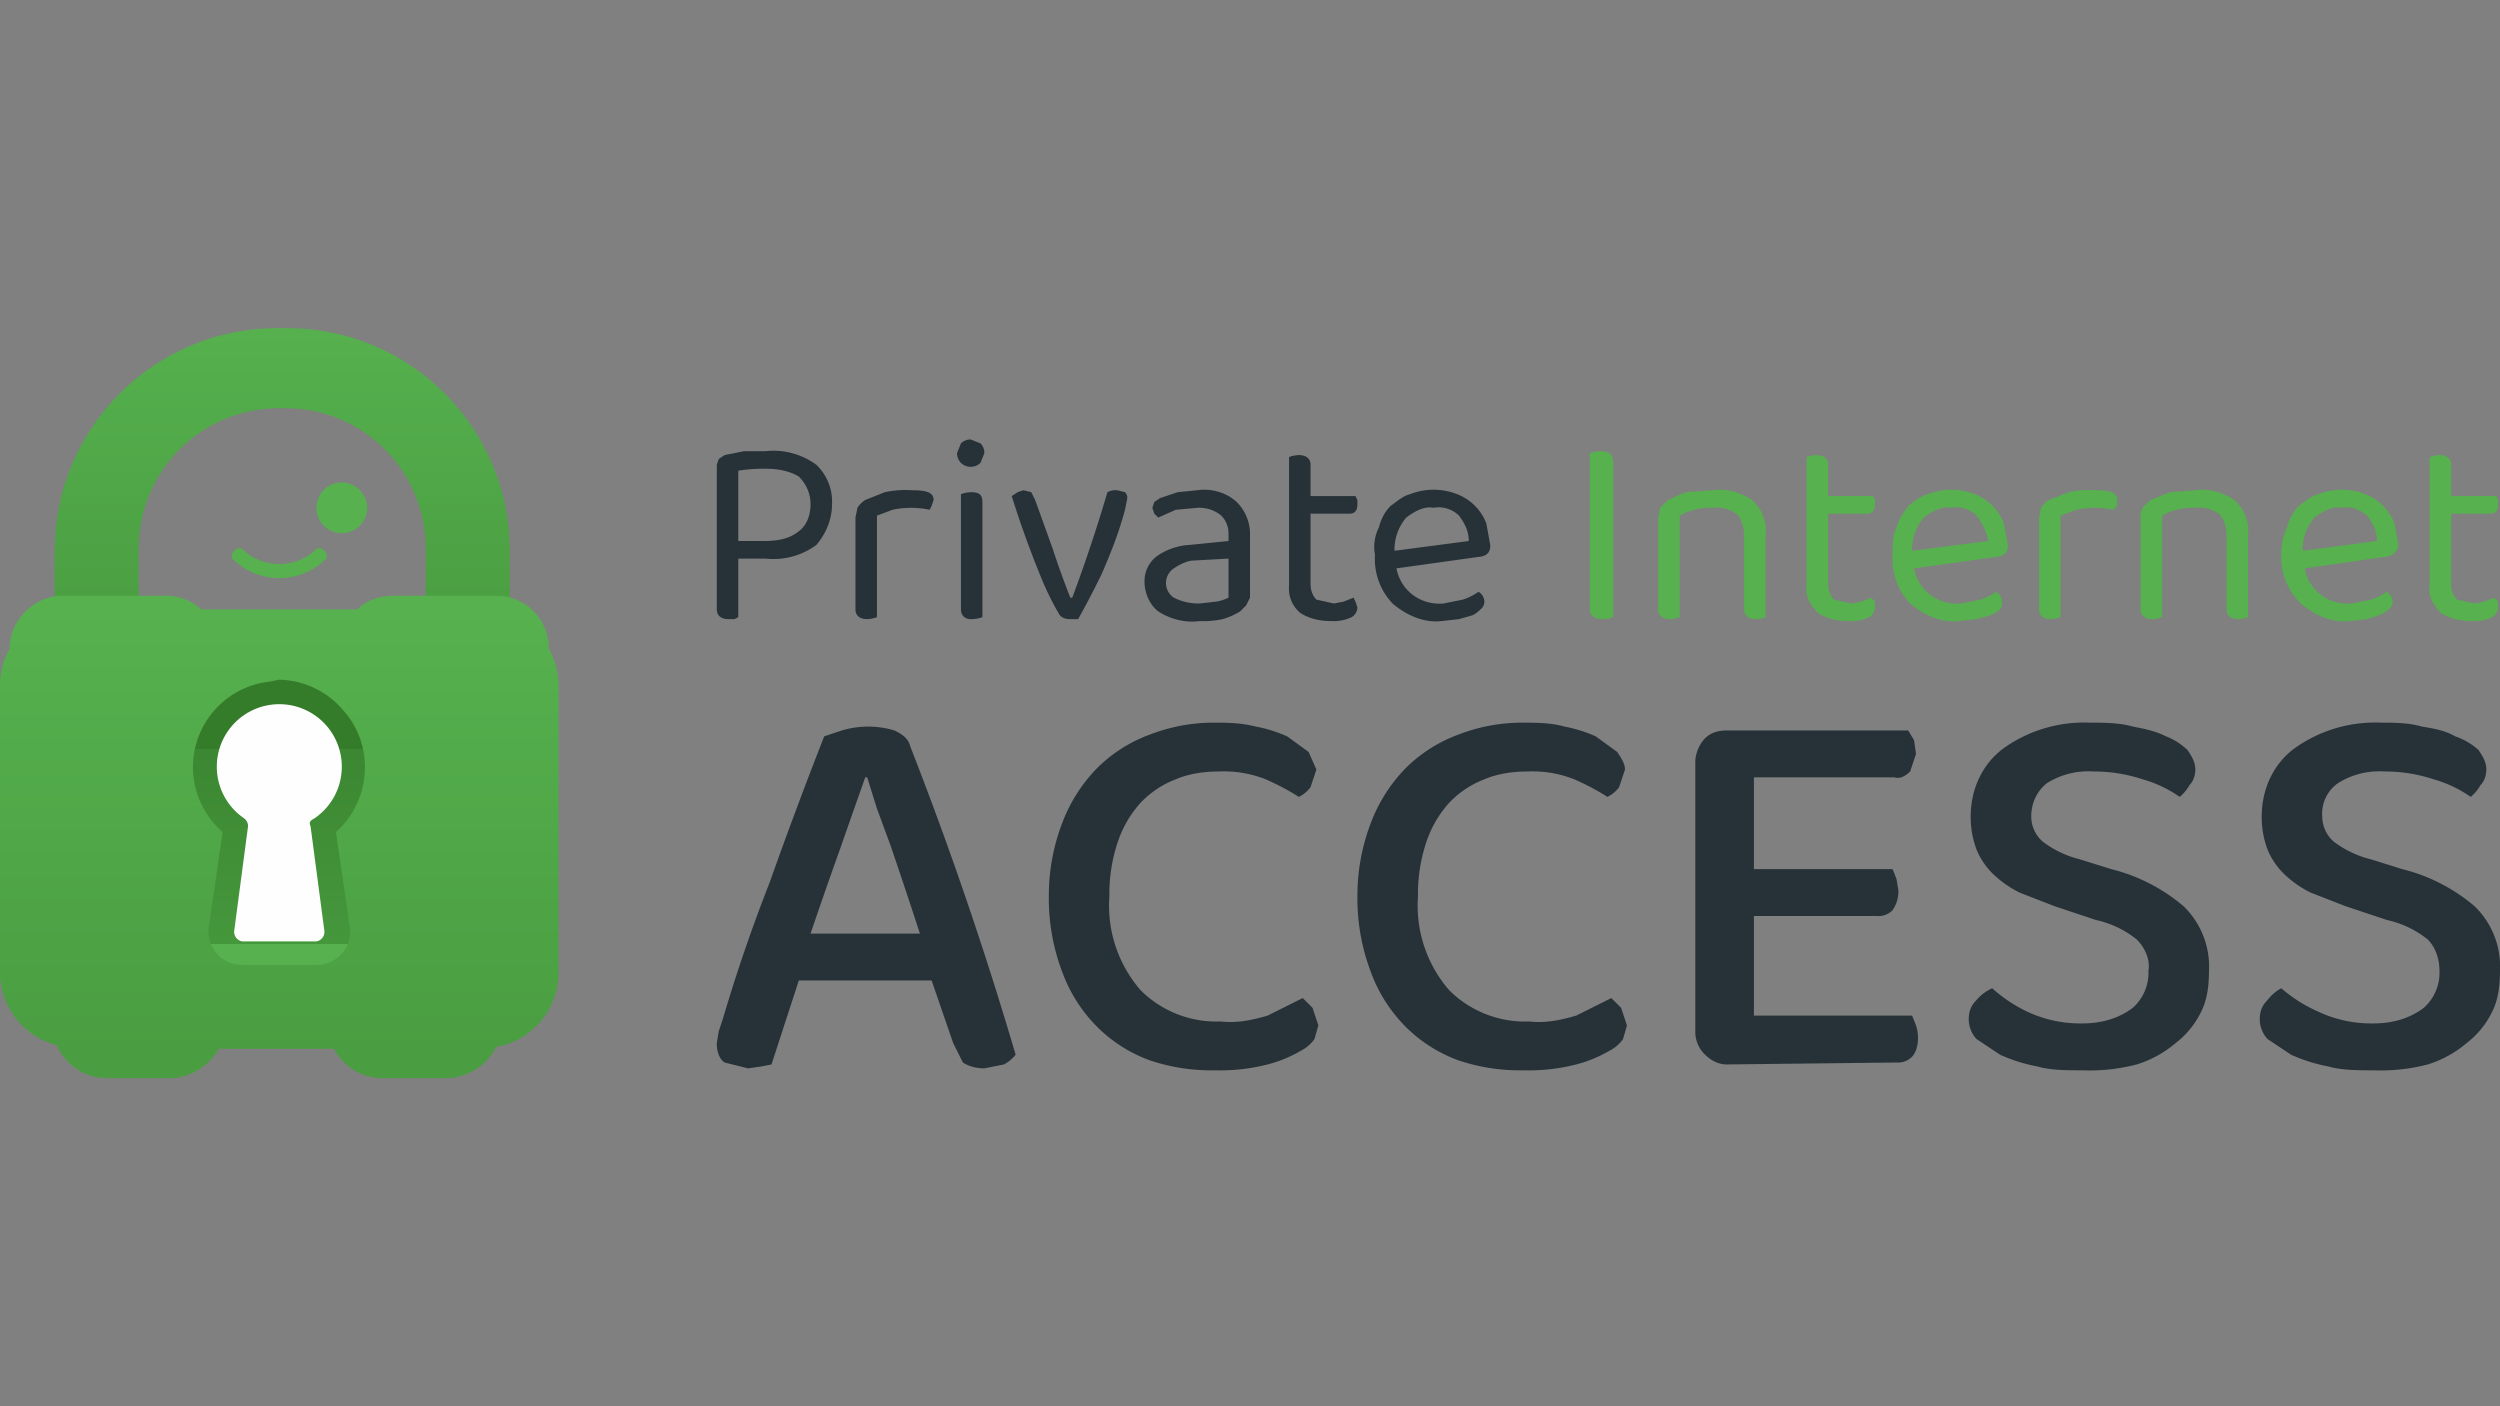
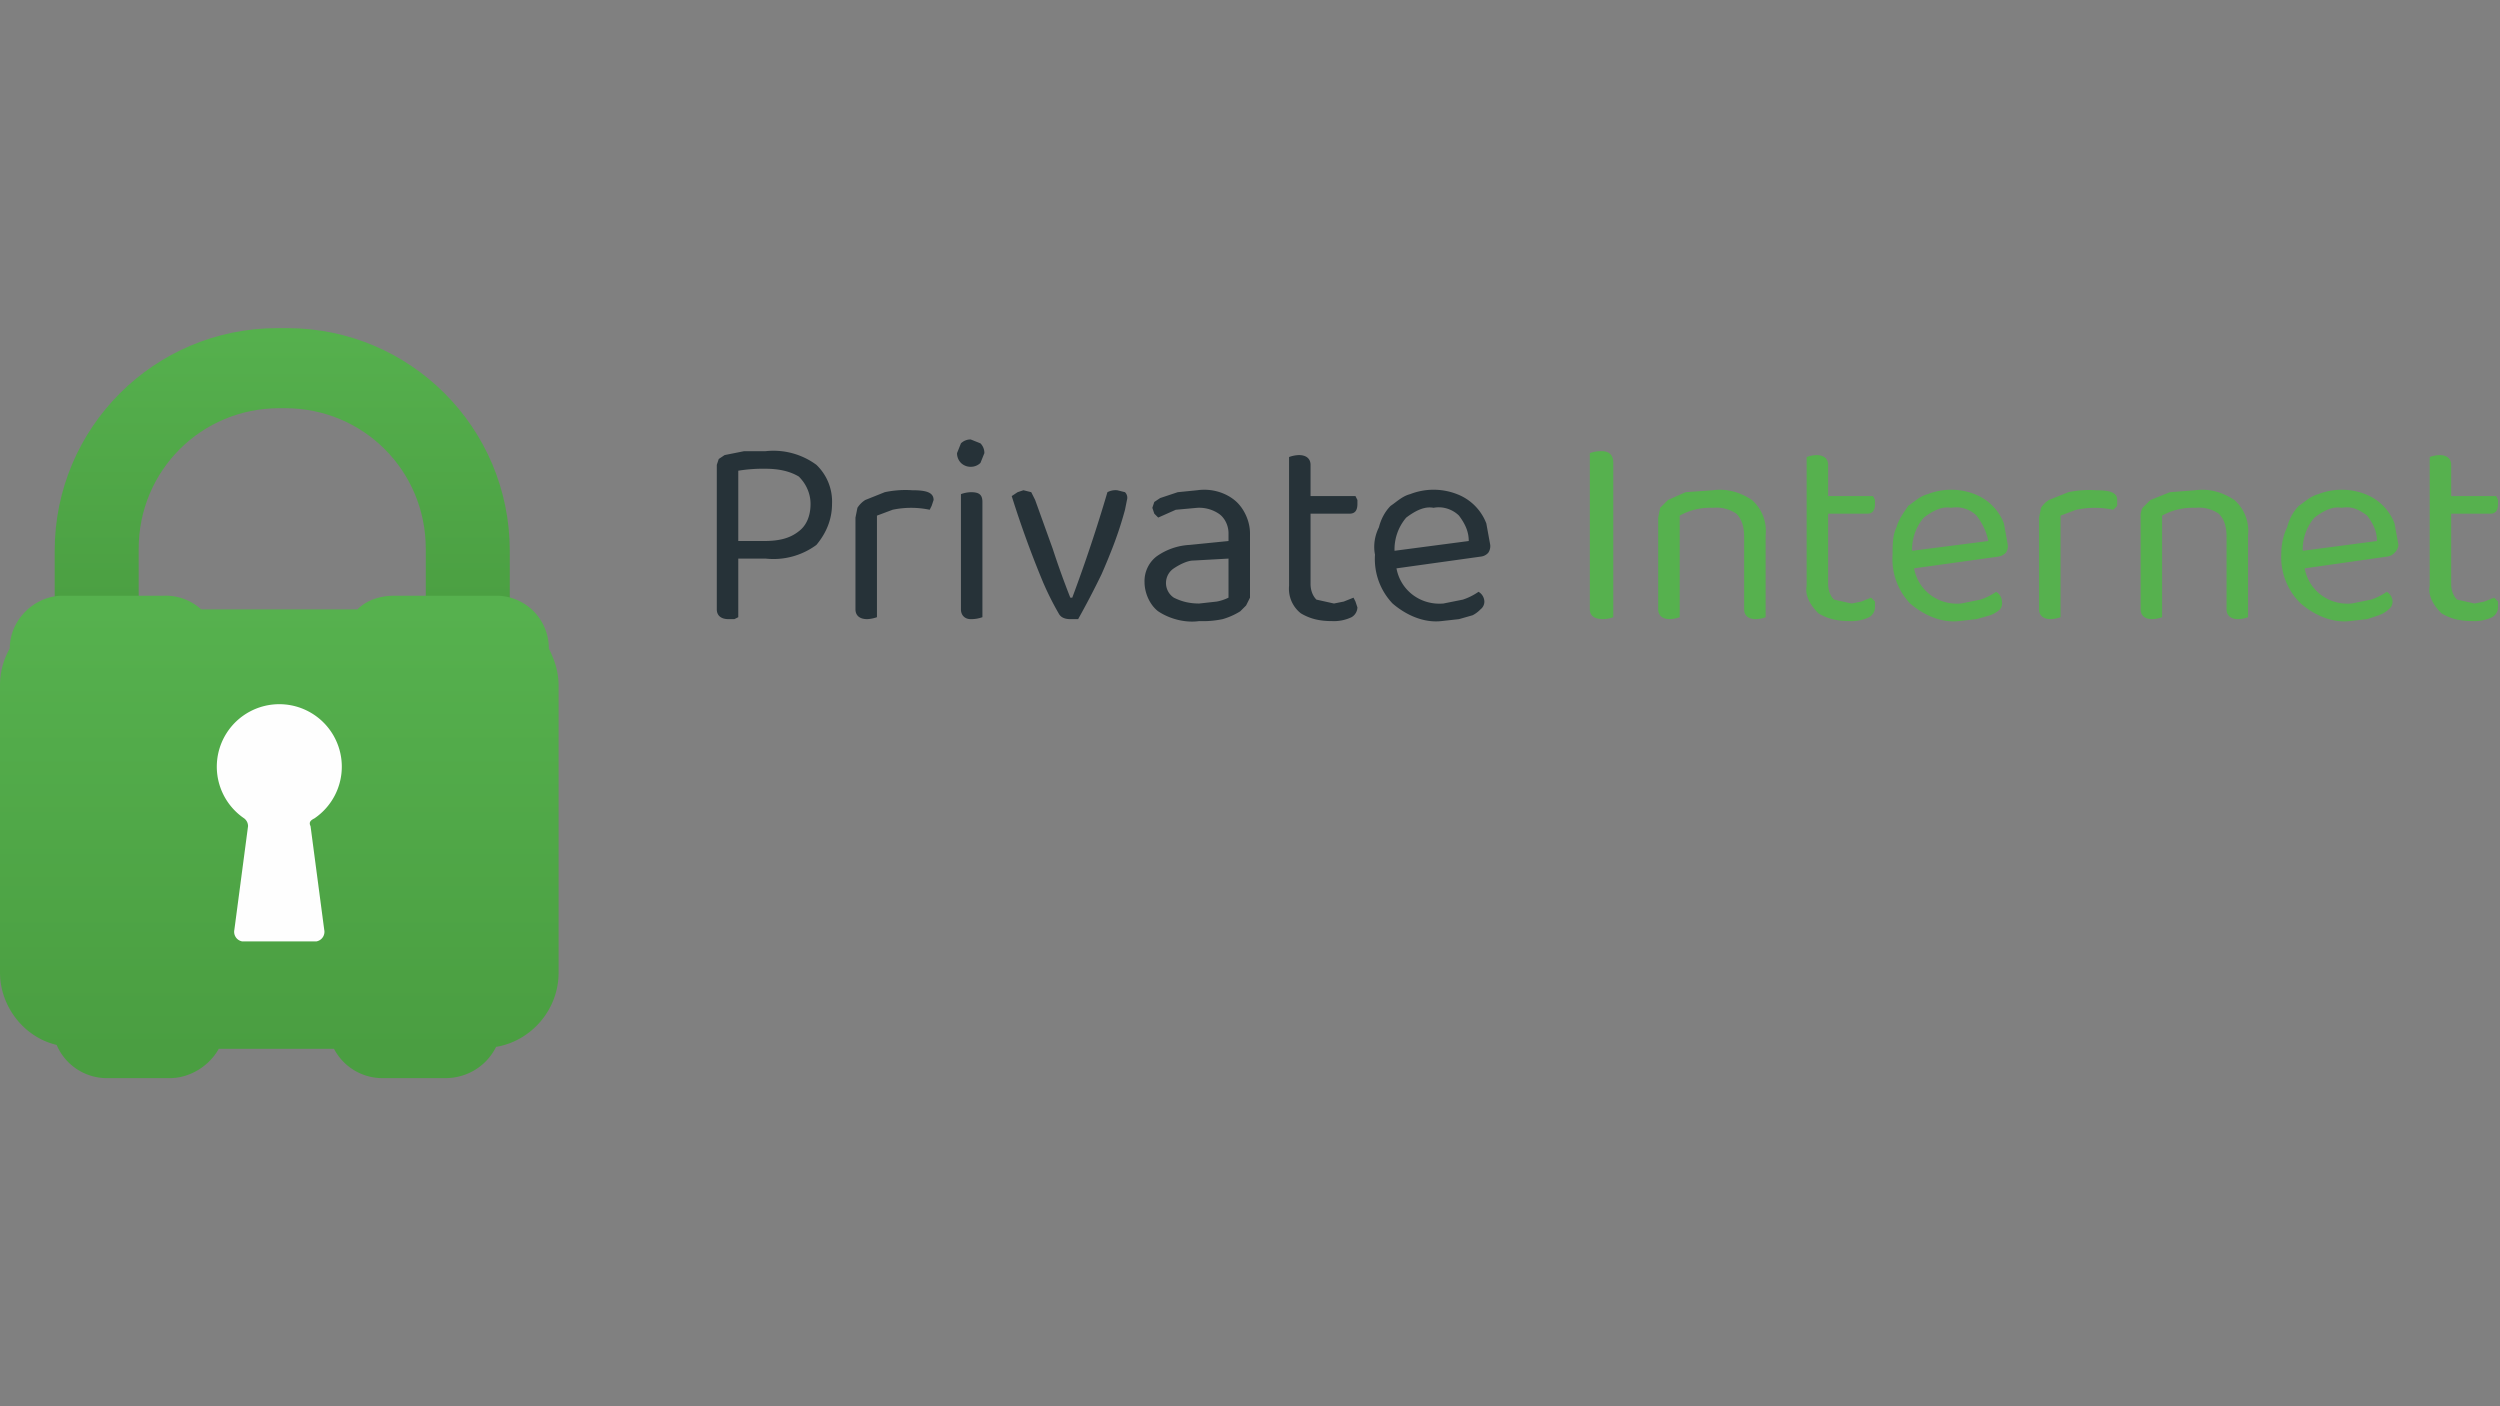
<svg xmlns="http://www.w3.org/2000/svg" data-name="Layer 1" viewBox="0 0 12800 7200">
  <rect x="0" y="0" width="12800" height="7200" fill="#808080" stroke="none" />
  <defs>
    <linearGradient id="a" x1="16330" x2="16330" y1="-9560" y2="-9650" gradientTransform="matrix(26.67 0 0-17.65-433980-167110)" gradientUnits="userSpaceOnUse">
      <stop offset="0" stop-color="#56b14e" />
      <stop offset="1" stop-color="#4a9e41" />
      <stop offset="1" stop-color="#357c2a" />
    </linearGradient>
    <linearGradient id="b" x1="16440" x2="16440" y1="-9360" y2="-9280" gradientTransform="matrix(32.64 0 0-28.25-535000-259040)" gradientUnits="userSpaceOnUse">
      <stop offset="0" stop-color="#4a9e41" />
      <stop offset="1" stop-color="#56b14e" />
    </linearGradient>
    <linearGradient id="c" x1="15360" x2="15360" y1="-9790" y2="-9730" gradientTransform="matrix(10.04 0 0-16.64-152830-158070)" gradientUnits="userSpaceOnUse">
      <stop offset="0" stop-color="#56b14e" />
      <stop offset="0" stop-color="#4a9e41" />
      <stop offset="0" stop-color="#45973c" />
      <stop offset="1" stop-color="#3c8732" />
      <stop offset="1" stop-color="#367e2b" />
      <stop offset="1" stop-color="#357c2a" />
    </linearGradient>
    <linearGradient id="d" x1="15360" x2="15360" y1="-9790" y2="-9730" gradientTransform="matrix(10.04 0 0-16.64-152830-158070)" gradientUnits="userSpaceOnUse">
      <stop offset="0" stop-color="#56b14e" stop-opacity="0" />
      <stop offset="1" stop-color="#9bf893" stop-opacity="0" />
    </linearGradient>
  </defs>
  <path d="M1470 1680h-50c-630 0-1140 510-1140 1140v310c0 50 40 100 90 100h250c50 0 90-50 90-100v-320c0-400 320-720 720-720h30c400 0 720 320 720 720v320c0 50 40 100 90 100h250c50-10 90-50 90-100v-310c0-630-510-1140-1140-1140Z" fill="url(#a)" data-name="Path 28986" />
  <path d="M290 5350a280 280 0 00 250 170h330c100 0 200-60 250-150h590a280 280 0 00 250 150h320c110 0 210-60 260-160 180-30 320-190 320-380V3510c0-70-20-130-50-190 0-150-120-270-270-270h-520c-70 0-140 20-190 70h-800a270 270 0 00-190-70H320c-140 0-270 120-270 270a380 380 0 00-50 190v1470c0 170 120 330 290 370Z" fill="url(#b)" data-name="Path 28987" />
-   <path d="M4770 5020h-680l-140 430-50 10-70 10-120-30c-30-20-40-60-40-100l10-60 20-60a8510 8510 0 01 240-700 24590 24590 0 01 280-750l90-30a470 470 0 01 270 0c40 20 70 40 80 80a19320 19320 0 01 540 1580 190 190 0 01-60 50l-100 20c-40 0-80-10-110-30l-50-100-110-320Zm-340-1040-60 170-70 200a27490 27490 0 00-150 430h560a32820 32820 0 00-150-450l-70-190-50-160h-10Zm2310-40-30 90a160 160 0 01-60 50 1210 1210 0 00-170-90 580 580 0 00-240-40c-70 0-150 10-220 40a490 490 0 00-180 120 570 570 0 00-120 210 840 840 0 00-40 270 660 660 0 00 160 480 550 550 0 00 410 160c90 10 170-10 240-30l180-90 50 50 30 90-20 70a190 190 0 01-70 60 660 660 0 01-170 70 980 980 0 01-270 30 990 990 0 01-330-50 740 740 0 01-270-170 770 770 0 01-180-280 1060 1060 0 01-70-390 1040 1040 0 01 70-380 810 810 0 01 180-280 750 750 0 01 270-170 900 900 0 01 320-60c70 0 140 0 220 20a730 730 0 01 160 50l110 80 40 90Zm1580 0-30 90a160 160 0 01-60 50 1210 1210 0 00-170-90 580 580 0 00-240-40c-70 0-150 10-220 40a490 490 0 00-180 120 570 570 0 00-120 210 840 840 0 00-40 270 660 660 0 00 160 480 550 550 0 00 410 160c90 10 170-10 240-30l180-90 50 50 30 90-20 70a190 190 0 01-70 60 660 660 0 01-170 70 980 980 0 01-270 30 990 990 0 01-330-50 740 740 0 01-270-170 770 770 0 01-180-280 1060 1060 0 01-70-390 1040 1040 0 01 70-380 810 810 0 01 180-280 750 750 0 01 270-170 900 900 0 01 320-60c70 0 150 0 220 20a730 730 0 01 160 50l110 80c20 30 40 60 40 90Zm520 1510c-40 0-80-20-110-50a160 160 0 01-50-120V3900c0-40 20-90 50-120s70-40 110-40h930l30 50 10 70-30 90c-20 20-50 40-80 30h-720v470h710l20 50 10 60c0 40-10 70-30 100a100 100 0 01-80 30h-630v510h810l20 50a200 200 0 01 10 70c0 30-10 70-30 90a100 100 0 01-80 30l-870 10Zm1820-210c90 0 180-20 260-80a240 240 0 00 80-190c10-60-20-120-60-160a510 510 0 00-210-100l-210-70-180-70a550 550 0 01-130-90 370 370 0 01-90-130 470 470 0 01-30-170c0-140 60-270 170-350a710 710 0 01 440-130c70 0 150 0 220 20 50 10 110 20 170 50a340 340 0 01 110 70c20 30 40 60 40 100 0 30-10 60-30 80a210 210 0 01-50 60 630 630 0 00-190-90 790 790 0 00-250-40 400 400 0 00-240 60c-50 40-80 100-80 170a170 170 0 00 60 130 520 520 0 00 190 90l160 50a910 910 0 01 370 190 430 430 0 01 130 330c0 80-10 150-40 210a450 450 0 01-130 160 570 570 0 01-200 110 960 960 0 01-280 30c-80 0-160 0-230-20a830 830 0 01-190-60l-120-80a150 150 0 01-40-100c0-40 10-70 40-100a220 220 0 01 80-60 760 760 0 00 180 120 640 640 0 00 280 60Zm1490 0c90 0 180-20 260-80a240 240 0 00 80-190c0-60-20-120-60-160a510 510 0 00-210-100l-210-70-180-70a550 550 0 01-130-90 370 370 0 01-90-130 470 470 0 01-30-170c0-140 60-270 170-350a710 710 0 01 440-130c70 0 140 0 210 20 60 10 120 20 170 50a340 340 0 01 120 70c20 30 40 60 40 100 0 30-10 60-30 80a210 210 0 01-50 60 630 630 0 00-190-90 790 790 0 00-250-40 400 400 0 00-240 60 190 190 0 00-80 170 170 170 0 00 60 130 520 520 0 00 190 90l160 50a910 910 0 01 370 190 430 430 0 01 130 330c0 80-10 150-40 210a450 450 0 01-130 160 570 570 0 01-200 110 960 960 0 01-280 30c-80 0-160 0-230-20a830 830 0 01-190-60l-120-80a150 150 0 01-40-100c0-40 10-70 40-100a220 220 0 01 70-60 760 760 0 00 190 120 640 640 0 00 280 60ZM7790 3250" fill="#263238" data-name="Path 28995" />
  <g stroke-width="0" data-name="Group 37089">
    <path d="M3780 2860v300l-20 10h-30c-40 0-60-20-60-50v-740l10-30 30-20 100-20h110a370 370 0 01 260 70 260 260 0 01 80 200c0 80-30 150-80 210a370 370 0 01-260 70h-140Zm130-90c70 0 130-10 180-50 40-30 60-80 60-140 0-50-20-100-60-140-50-30-110-40-170-40a790 790 0 00-140 10v360h130Zm580 390a170 170 0 01-50 10c-40 0-60-20-60-50v-470l10-50a130 130 0 01 40-40l100-40a510 510 0 01 140-10c70 0 110 10 110 50l-10 30-10 20a460 460 0 00-190 0l-80 30v520Zm540 0a170 170 0 01-60 10c-30 0-50-20-50-50v-590a160 160 0 01 50-10c40 0 60 10 60 50v590Zm-130-840 20-50a70 70 0 01 50-20l50 20a70 70 0 01 20 50l-20 50a70 70 0 01-50 20 70 70 0 01-50-20 70 70 0 01-20-50Zm820 190 40 10a40 40 0 01 10 40l-10 50a1920 1920 0 01-70 210 3240 3240 0 01-50 120 4360 4360 0 01-120 230h-40c-30 0-50-10-60-30a1520 1520 0 01-80-160 5190 5190 0 01-160-440l30-20 30-10 40 10 20 40 90 250a4320 4320 0 00 90 250h10a7970 7970 0 00 180-540 90 90 0 01 50-10Zm420 580 90-10a230 230 0 00 60-20v-200l-180 10c-30 0-70 20-100 40a90 90 0 00-40 70 90 90 0 00 40 80c40 20 80 30 130 30Zm-10-580c70-10 140 10 190 50s80 110 80 170v330l-20 40-30 30a360 360 0 01-90 40 490 490 0 01-120 10c-70 10-150-10-210-50-40-30-70-90-70-150a160 160 0 01 60-130 320 320 0 01 170-60l200-20v-40c0-40-20-80-50-100a180 180 0 00-110-30l-110 10-90 40-20-20-10-30 10-30 30-20 90-30 100-10Zm690 670c-60 0-110-10-160-40a160 160 0 01-60-140v-660a160 160 0 01 50-10c40 0 60 20 60 50v160h230l10 20v20c0 30-10 50-40 50h-200v360c0 30 10 60 30 80l90 20 50-10 50-20 10 20 10 30a60 60 0 01-30 50 210 210 0 01-100 20Zm330-270c20 110 120 190 240 180l100-20a310 310 0 00 80-40 60 60 0 01 30 50 50 50 0 01-20 40 150 150 0 01-40 30l-70 20-90 10c-90 10-180-30-250-90a330 330 0 01-90-250c-10-50 0-100 20-140 10-40 30-80 60-110 30-20 60-50 100-60a330 330 0 01 240 0 260 260 0 01 150 150l20 110a60 60 0 01-10 40 60 60 0 01-40 20l-430 60Zm190-310c-50-10-100 20-140 50a250 250 0 00-60 170l380-50c0-50-20-90-50-130-30-30-80-50-130-40Z" fill="#263238" data-name="Path 28994" />
    <path d="M8260 3160a170 170 0 01-50 10c-50 0-70-20-70-50v-800a160 160 0 01 60-10c40 0 60 20 60 60v790Zm670-410c0-50-10-90-40-120a180 180 0 00-120-30 320 320 0 00-170 40v520a170 170 0 01-50 10c-40 0-60-20-60-50v-470l10-50 40-40 90-40 140-10c70-10 140 10 200 50a210 210 0 01 70 180v420a160 160 0 01-50 10c-40 0-60-20-60-50v-370Zm540 430c-60 0-110-10-160-40-40-40-70-90-60-140v-660a160 160 0 01 50-10c40 0 60 20 60 50v160h230l10 20v20c0 30-10 50-40 50h-200v360c0 30 10 60 30 80l90 20 50-10 50-20 20 20v30a60 60 0 01-30 50 210 210 0 01-100 20Zm330-270c20 110 120 190 240 180l100-20a310 310 0 00 80-40 60 60 0 01 30 50 50 50 0 01-10 40 150 150 0 01-50 30l-70 20-90 10c-90 10-180-30-250-90a330 330 0 01-90-250c0-50 0-100 20-140 10-40 40-80 60-110 30-20 60-50 100-60a330 330 0 01 240 0 260 260 0 01 150 150l20 110a60 60 0 01-10 40 70 70 0 01-40 20l-430 60Zm190-310c-50-10-100 20-140 50a250 250 0 00-60 170l390-50c-10-50-30-90-60-130-30-30-80-50-130-40Zm560 560a170 170 0 01-50 10c-40 0-60-20-60-50v-470l10-50a130 130 0 01 40-40l100-40a510 510 0 01 140-10c70 0 110 10 110 50v30l-20 20a460 460 0 00-190 0l-80 30v520Zm850-410c0-50-10-90-40-120a180 180 0 00-120-30 320 320 0 00-170 40v520a170 170 0 01-50 10c-40 0-60-20-60-50v-470a90 90 0 01 10-50l40-40 100-40 130-10c70-10 140 10 200 50a210 210 0 01 70 180v420a160 160 0 01-50 10c-40 0-60-20-60-50v-370Zm400 160c20 110 120 190 240 180l100-20a310 310 0 00 80-40 60 60 0 01 30 50 50 50 0 01-20 40 150 150 0 01-50 30l-60 20-90 10c-90 10-180-30-250-90a330 330 0 01-100-250c0-50 10-100 30-140 10-40 30-80 60-110 30-20 60-50 100-60a330 330 0 01 240 0 260 260 0 01 150 150l20 110a60 60 0 01-20 40 60 60 0 01-40 20l-420 60Zm190-310c-50-10-100 20-140 50a250 250 0 00-60 170l380-50c0-50-20-90-50-130-40-30-80-50-130-40Zm670 580c-60 0-110-10-160-40-40-40-70-90-60-140v-660a160 160 0 01 50-10c40 0 60 20 60 50v160h230l10 20v20c0 30-10 50-40 50h-200v360c0 30 10 60 30 80l90 20 50-10 50-20 20 20v30a60 60 0 01-30 50 210 210 0 01-100 20Z" fill="#56b14e" data-name="Path 28992" />
  </g>
-   <path d="M1750 2470a130 130 0 10 130 130c0-70-60-130-130-130m-140 350c-100 90-260 90-360 0a30 30 0 00-50 0 30 30 0 00 0 50c130 120 330 120 460 0a30 30 0 00 0-50 30 30 0 00-50 0" fill="#56b14e" data-name="Path 28981" />
  <g stroke-width="0" data-name="Group 37088">
-     <path d="M1380 3490a440 440 0 00-240 770l-70 480a170 170 0 00 170 200h380a170 170 0 00 170-200l-70-480c180-160 200-440 40-620a440 440 0 00-330-160l-50 10" fill="url(#c)" data-name="Path 28989" />
-     <path d="M1380 3490a440 440 0 00-240 770l-70 480a170 170 0 00 170 200h380a170 170 0 00 170-200l-70-480c180-160 200-440 40-620a440 440 0 00-330-160l-50 10" fill="url(#d)" data-name="Path 28991" />
+     <path d="M1380 3490a440 440 0 00-240 770a170 170 0 00 170 200h380a170 170 0 00 170-200l-70-480c180-160 200-440 40-620a440 440 0 00-330-160l-50 10" fill="url(#d)" data-name="Path 28991" />
    <path d="M1750 3920a320 320 0 10-500 270 50 50 0 01 20 40l-70 530a50 50 0 00 40 60h380a50 50 0 00 40-60l-70-530c-10-20 0-30 20-40a320 320 0 00 140-270" fill="#fefefe" data-name="Path 28990" />
  </g>
</svg>